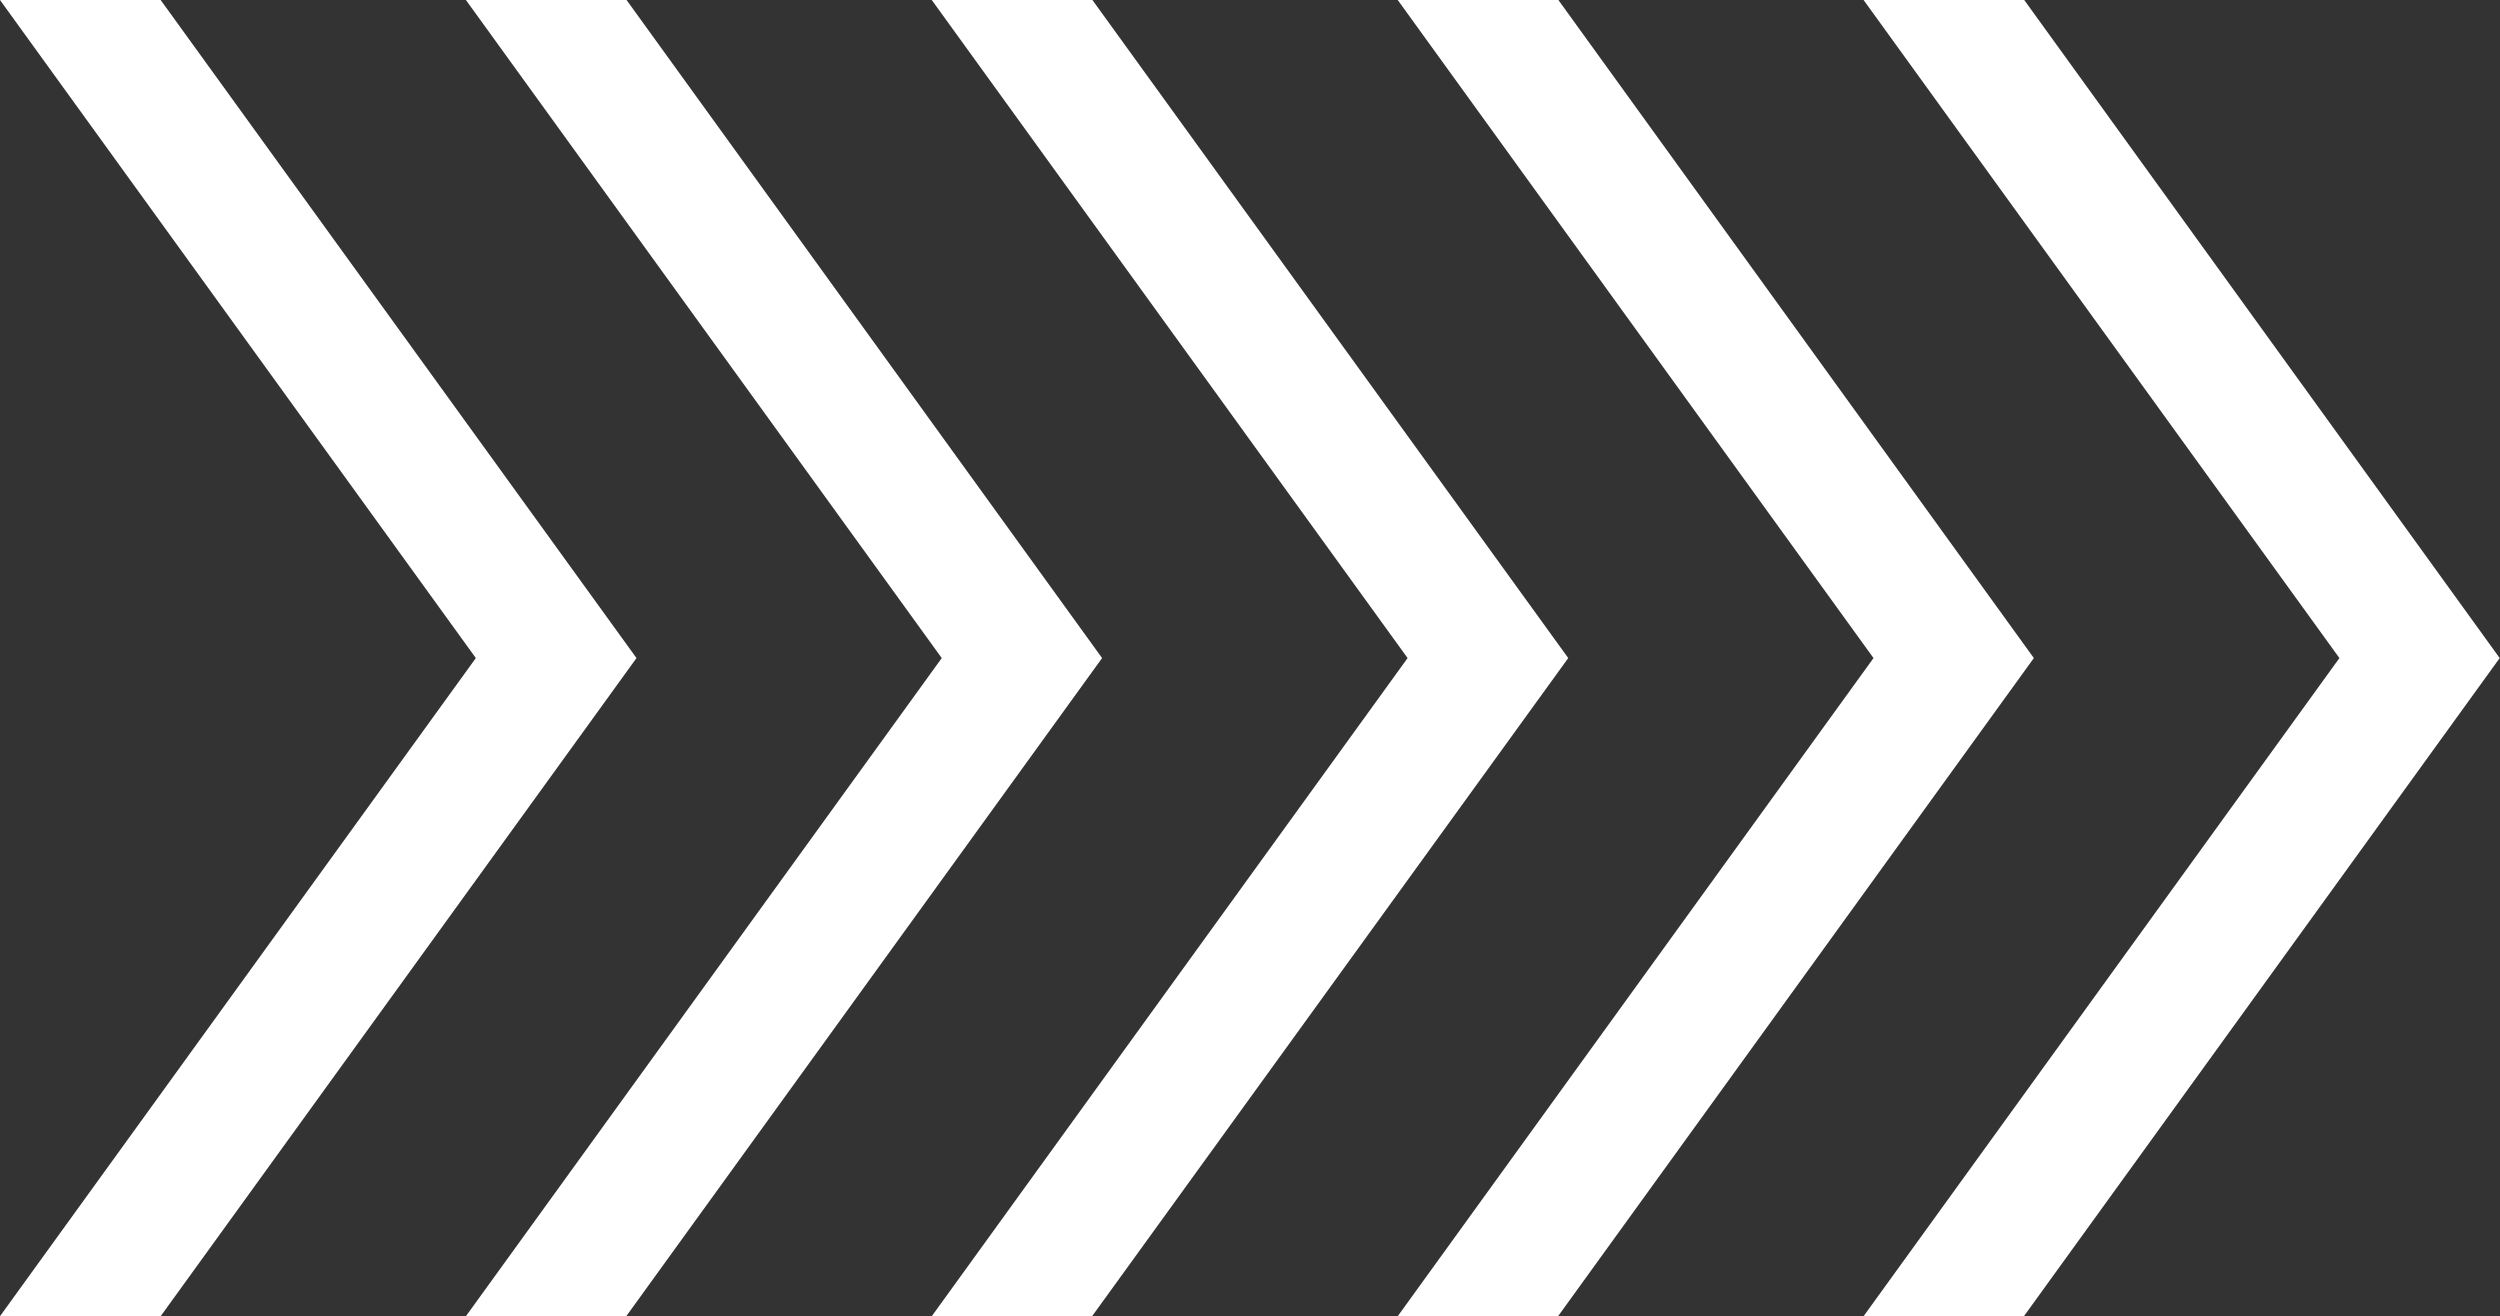
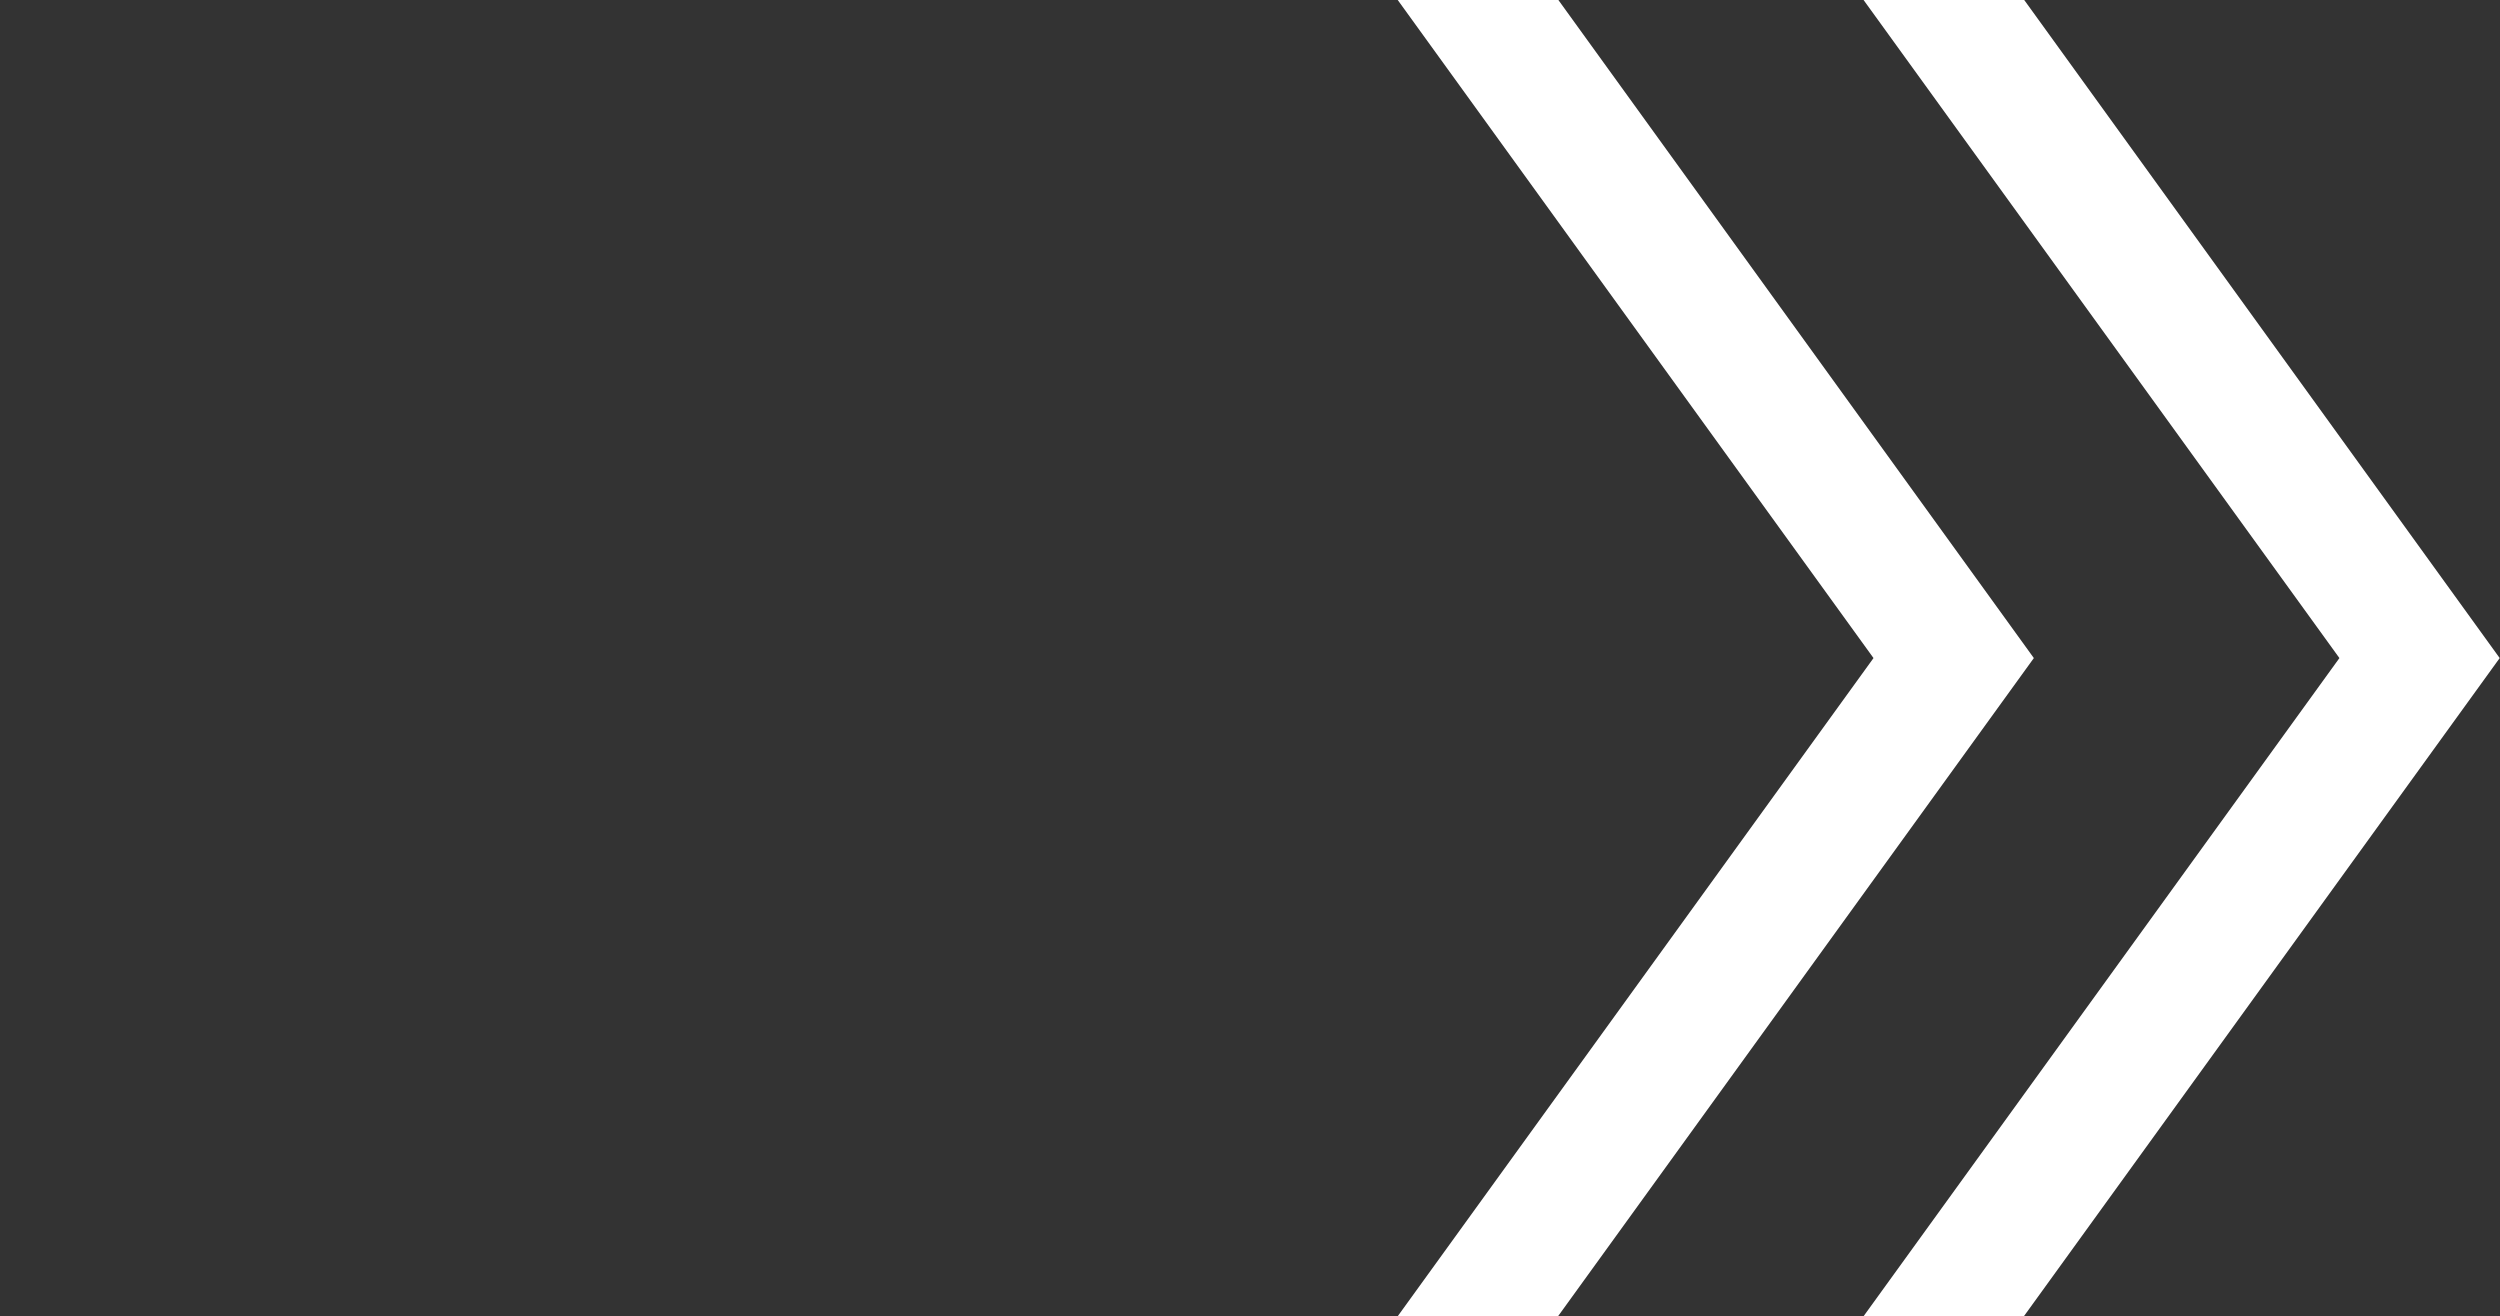
<svg xmlns="http://www.w3.org/2000/svg" width="40.539" height="21.343" viewBox="0 0 40.539 21.343">
  <rect x="0" y="0" width="40.539" height="21.343" fill="#333333" stroke="none" />
  <g id="グループ_266" data-name="グループ 266" transform="translate(0 0)">
-     <path id="パス_512" data-name="パス 512" d="M0,0,7.716,10.671,0,21.343H2.605l7.716-10.672L2.605,0Z" fill="#fff" />
-     <path id="パス_513" data-name="パス 513" d="M7.555,0l7.716,10.671L7.555,21.343h2.6l7.716-10.672L10.16,0Z" fill="#fff" />
-     <path id="パス_514" data-name="パス 514" d="M15.109,0l7.716,10.671L15.109,21.343h2.6L25.43,10.671,17.714,0Z" fill="#fff" />
    <path id="パス_515" data-name="パス 515" d="M22.665,0,30.38,10.671,22.665,21.343h2.6l7.715-10.672L25.27,0Z" fill="#fff" />
    <path id="パス_516" data-name="パス 516" d="M30.219,0l7.716,10.671L30.219,21.343h2.6l7.715-10.672L32.824,0Z" fill="#fff" />
  </g>
</svg>